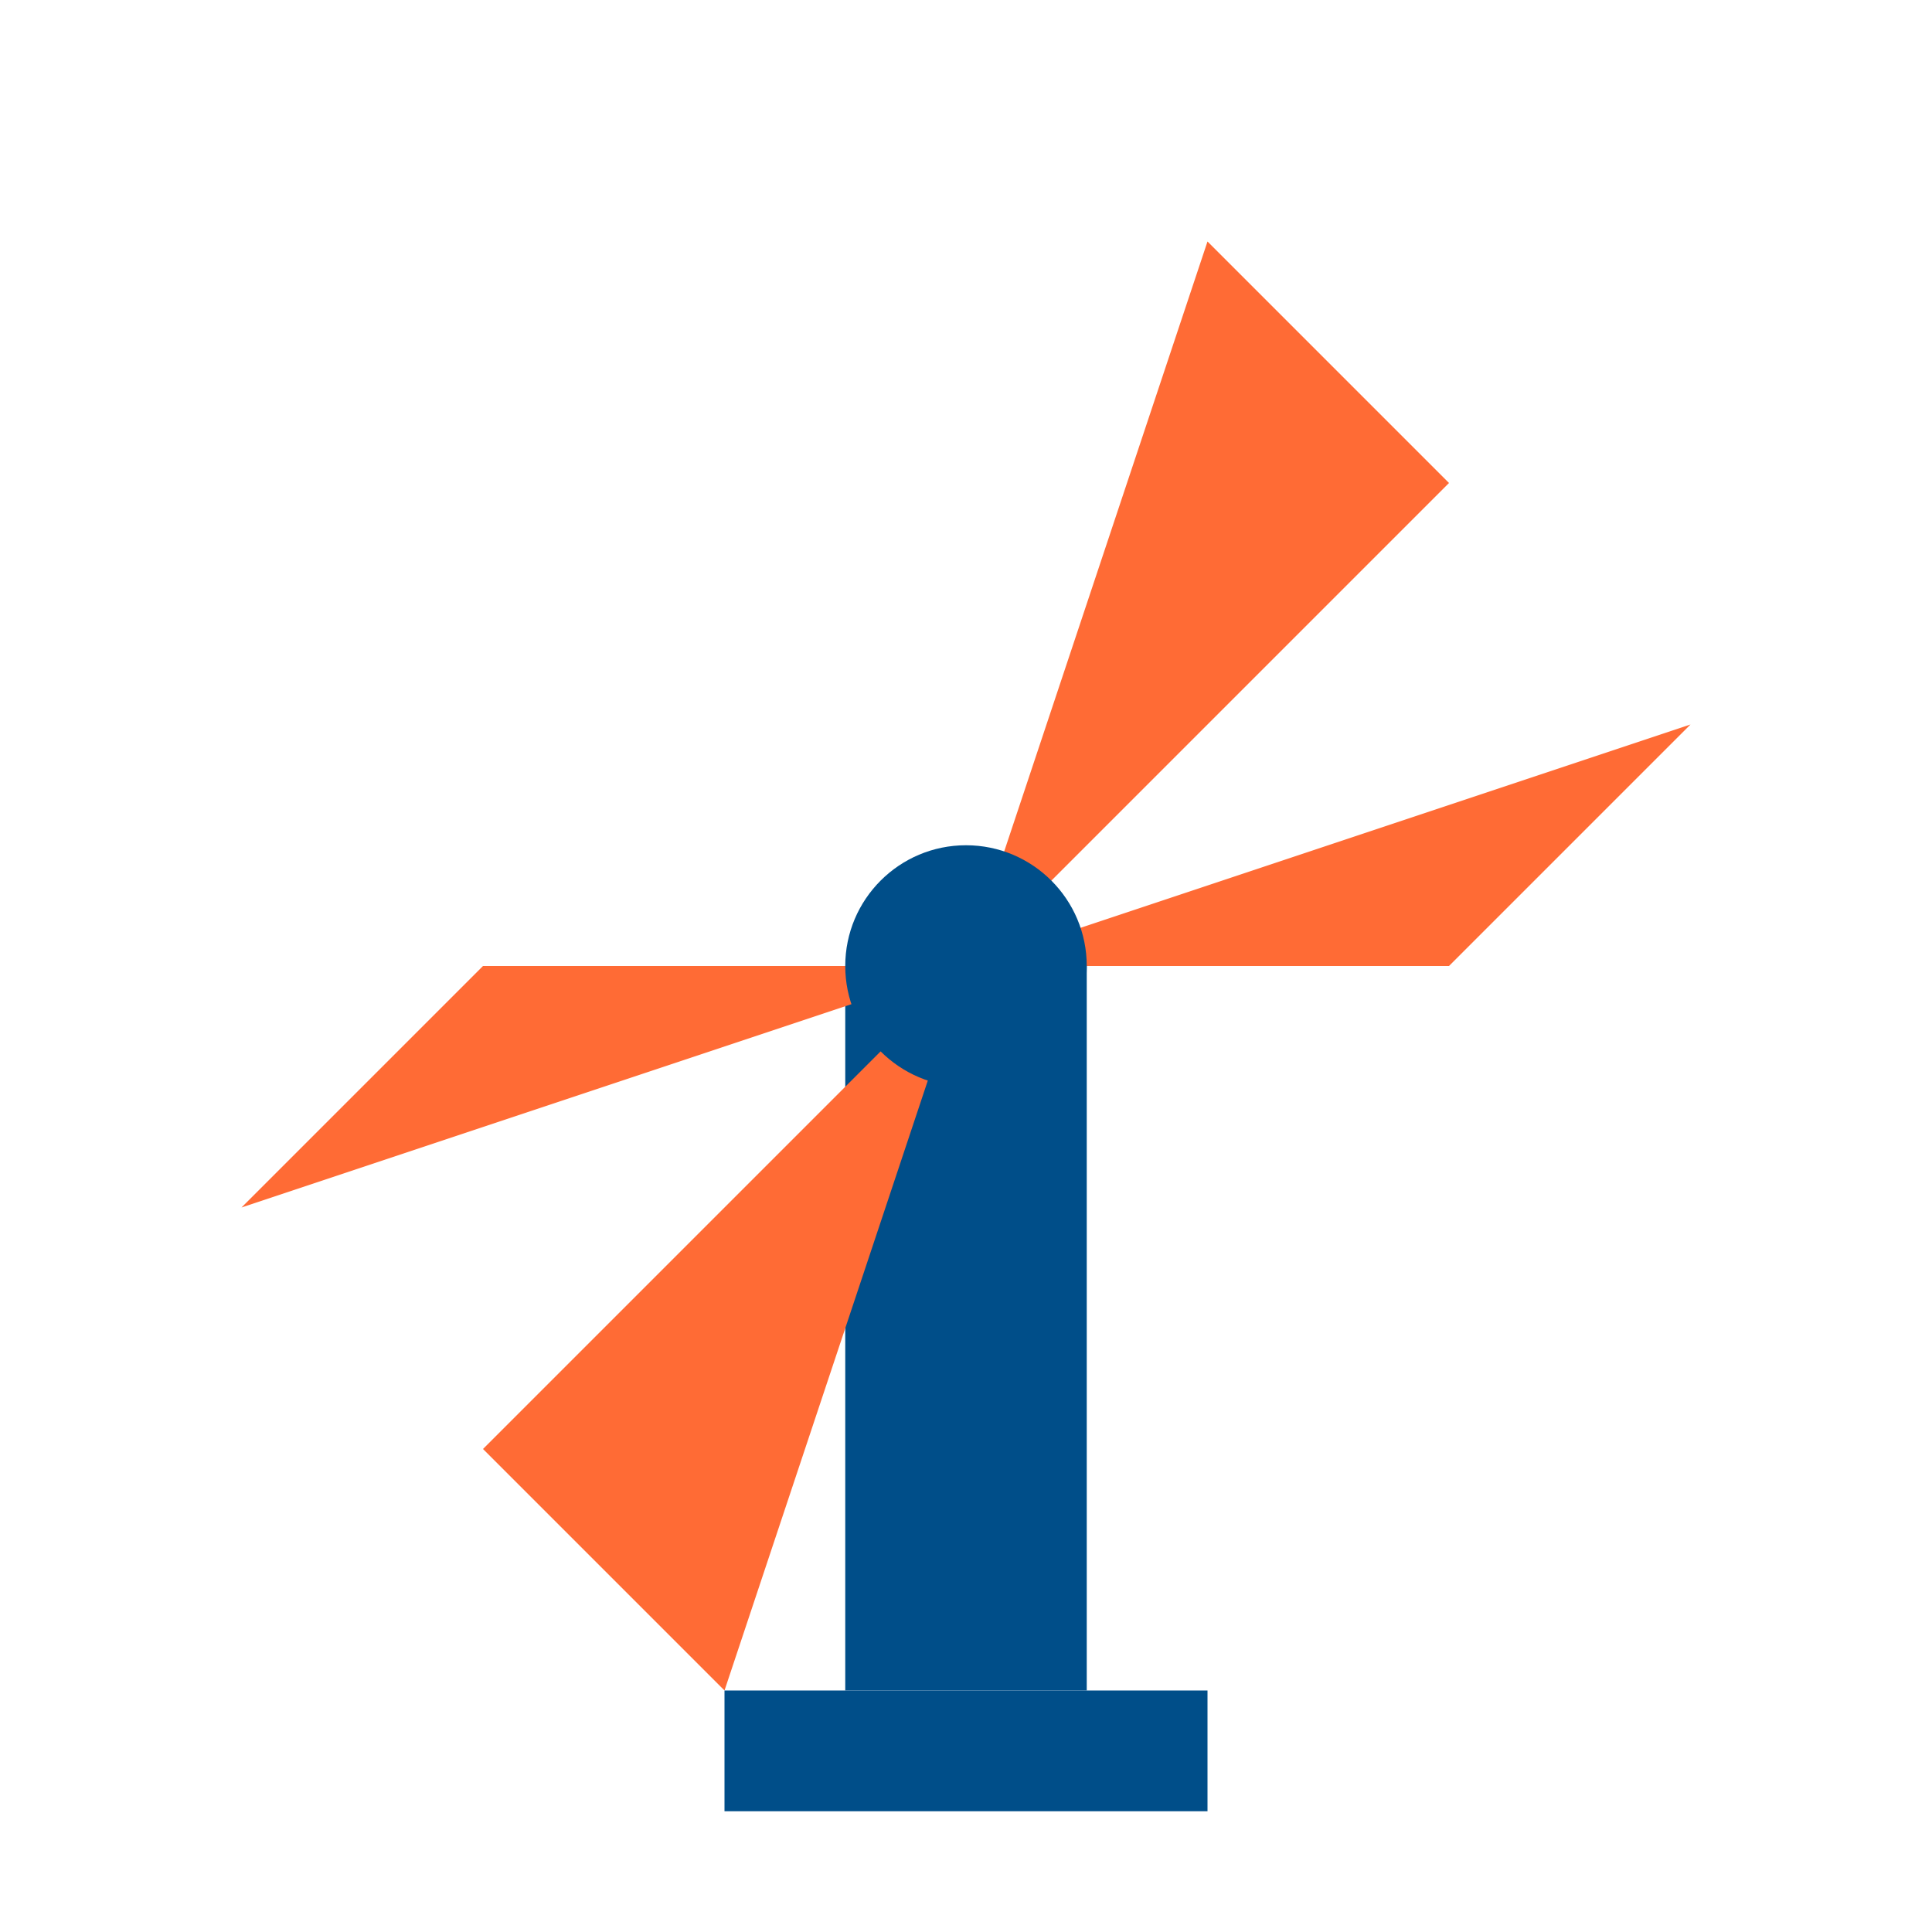
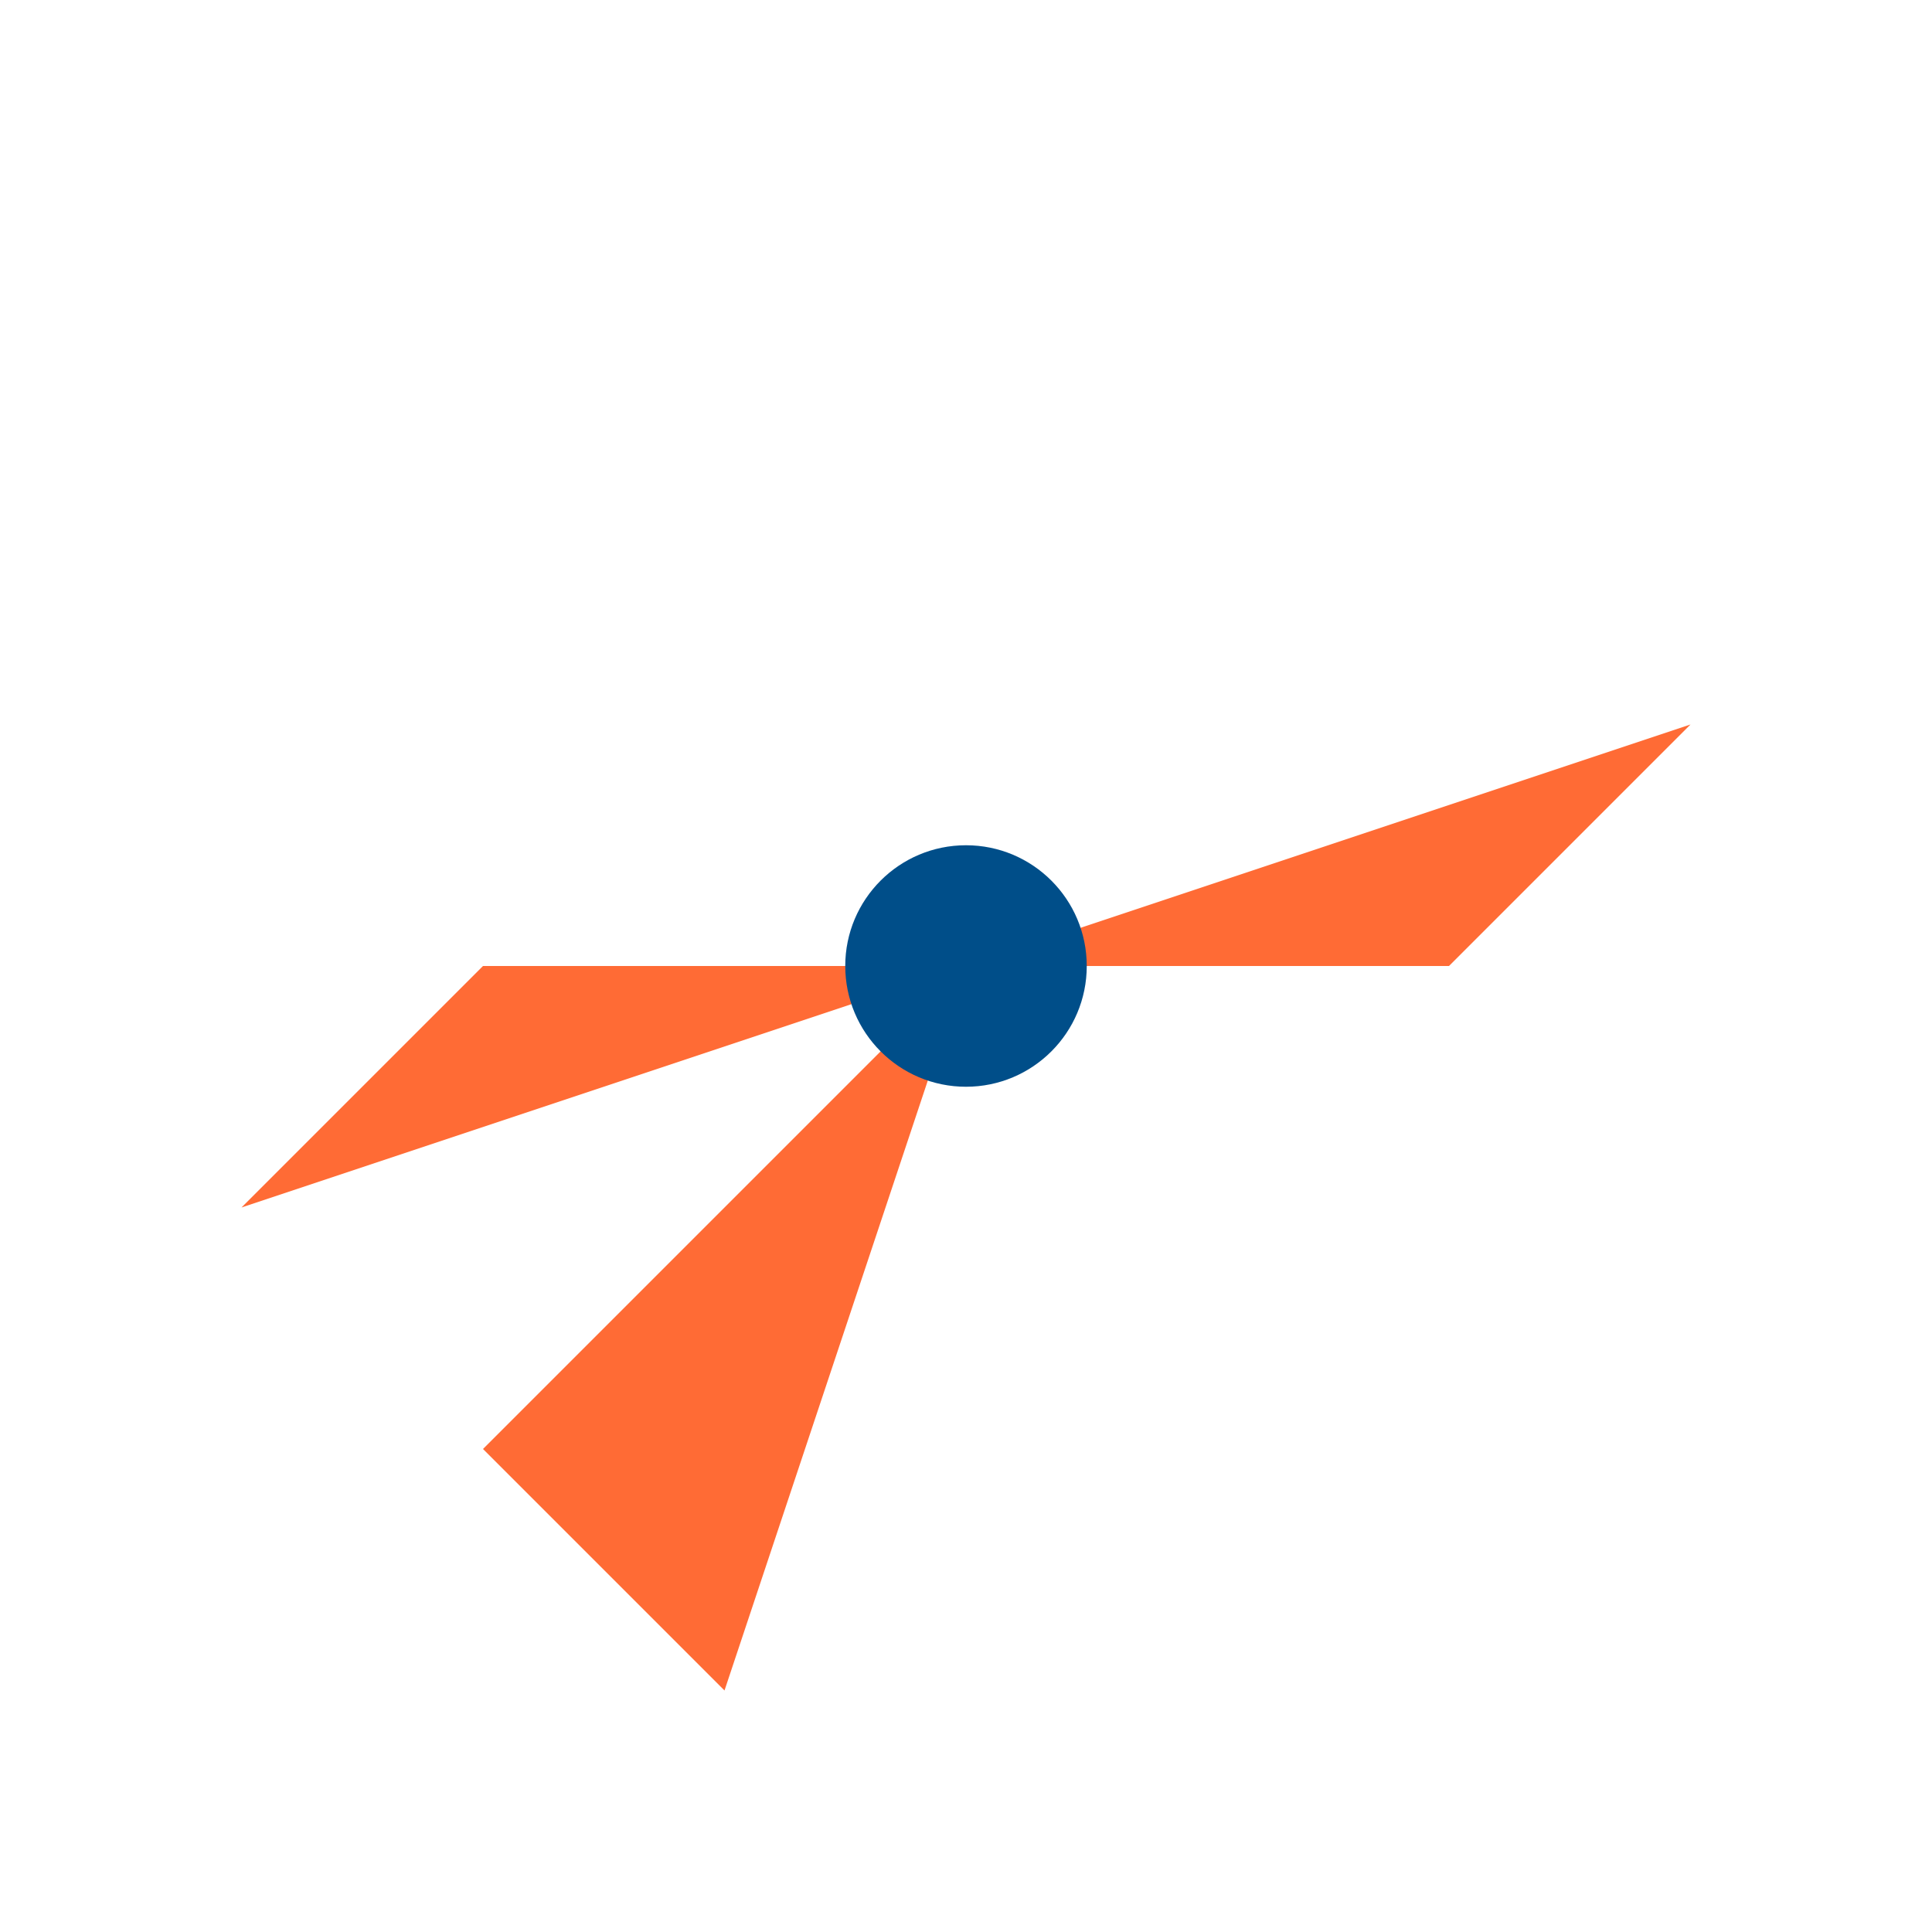
<svg xmlns="http://www.w3.org/2000/svg" width="32" height="32" viewBox="0 0 32 32" fill="none">
-   <rect x="14" y="16" width="4" height="12" fill="#004E89" />
-   <path d="M16 16L20 4L24 8L16 16Z" fill="#FF6B35" />
  <path d="M16 16L28 12L24 16L16 16Z" fill="#FF6B35" />
  <path d="M16 16L12 28L8 24L16 16Z" fill="#FF6B35" />
  <path d="M16 16L4 20L8 16L16 16Z" fill="#FF6B35" />
  <circle cx="16" cy="16" r="2" fill="#004E89" />
-   <rect x="12" y="28" width="8" height="2" fill="#004E89" />
</svg>